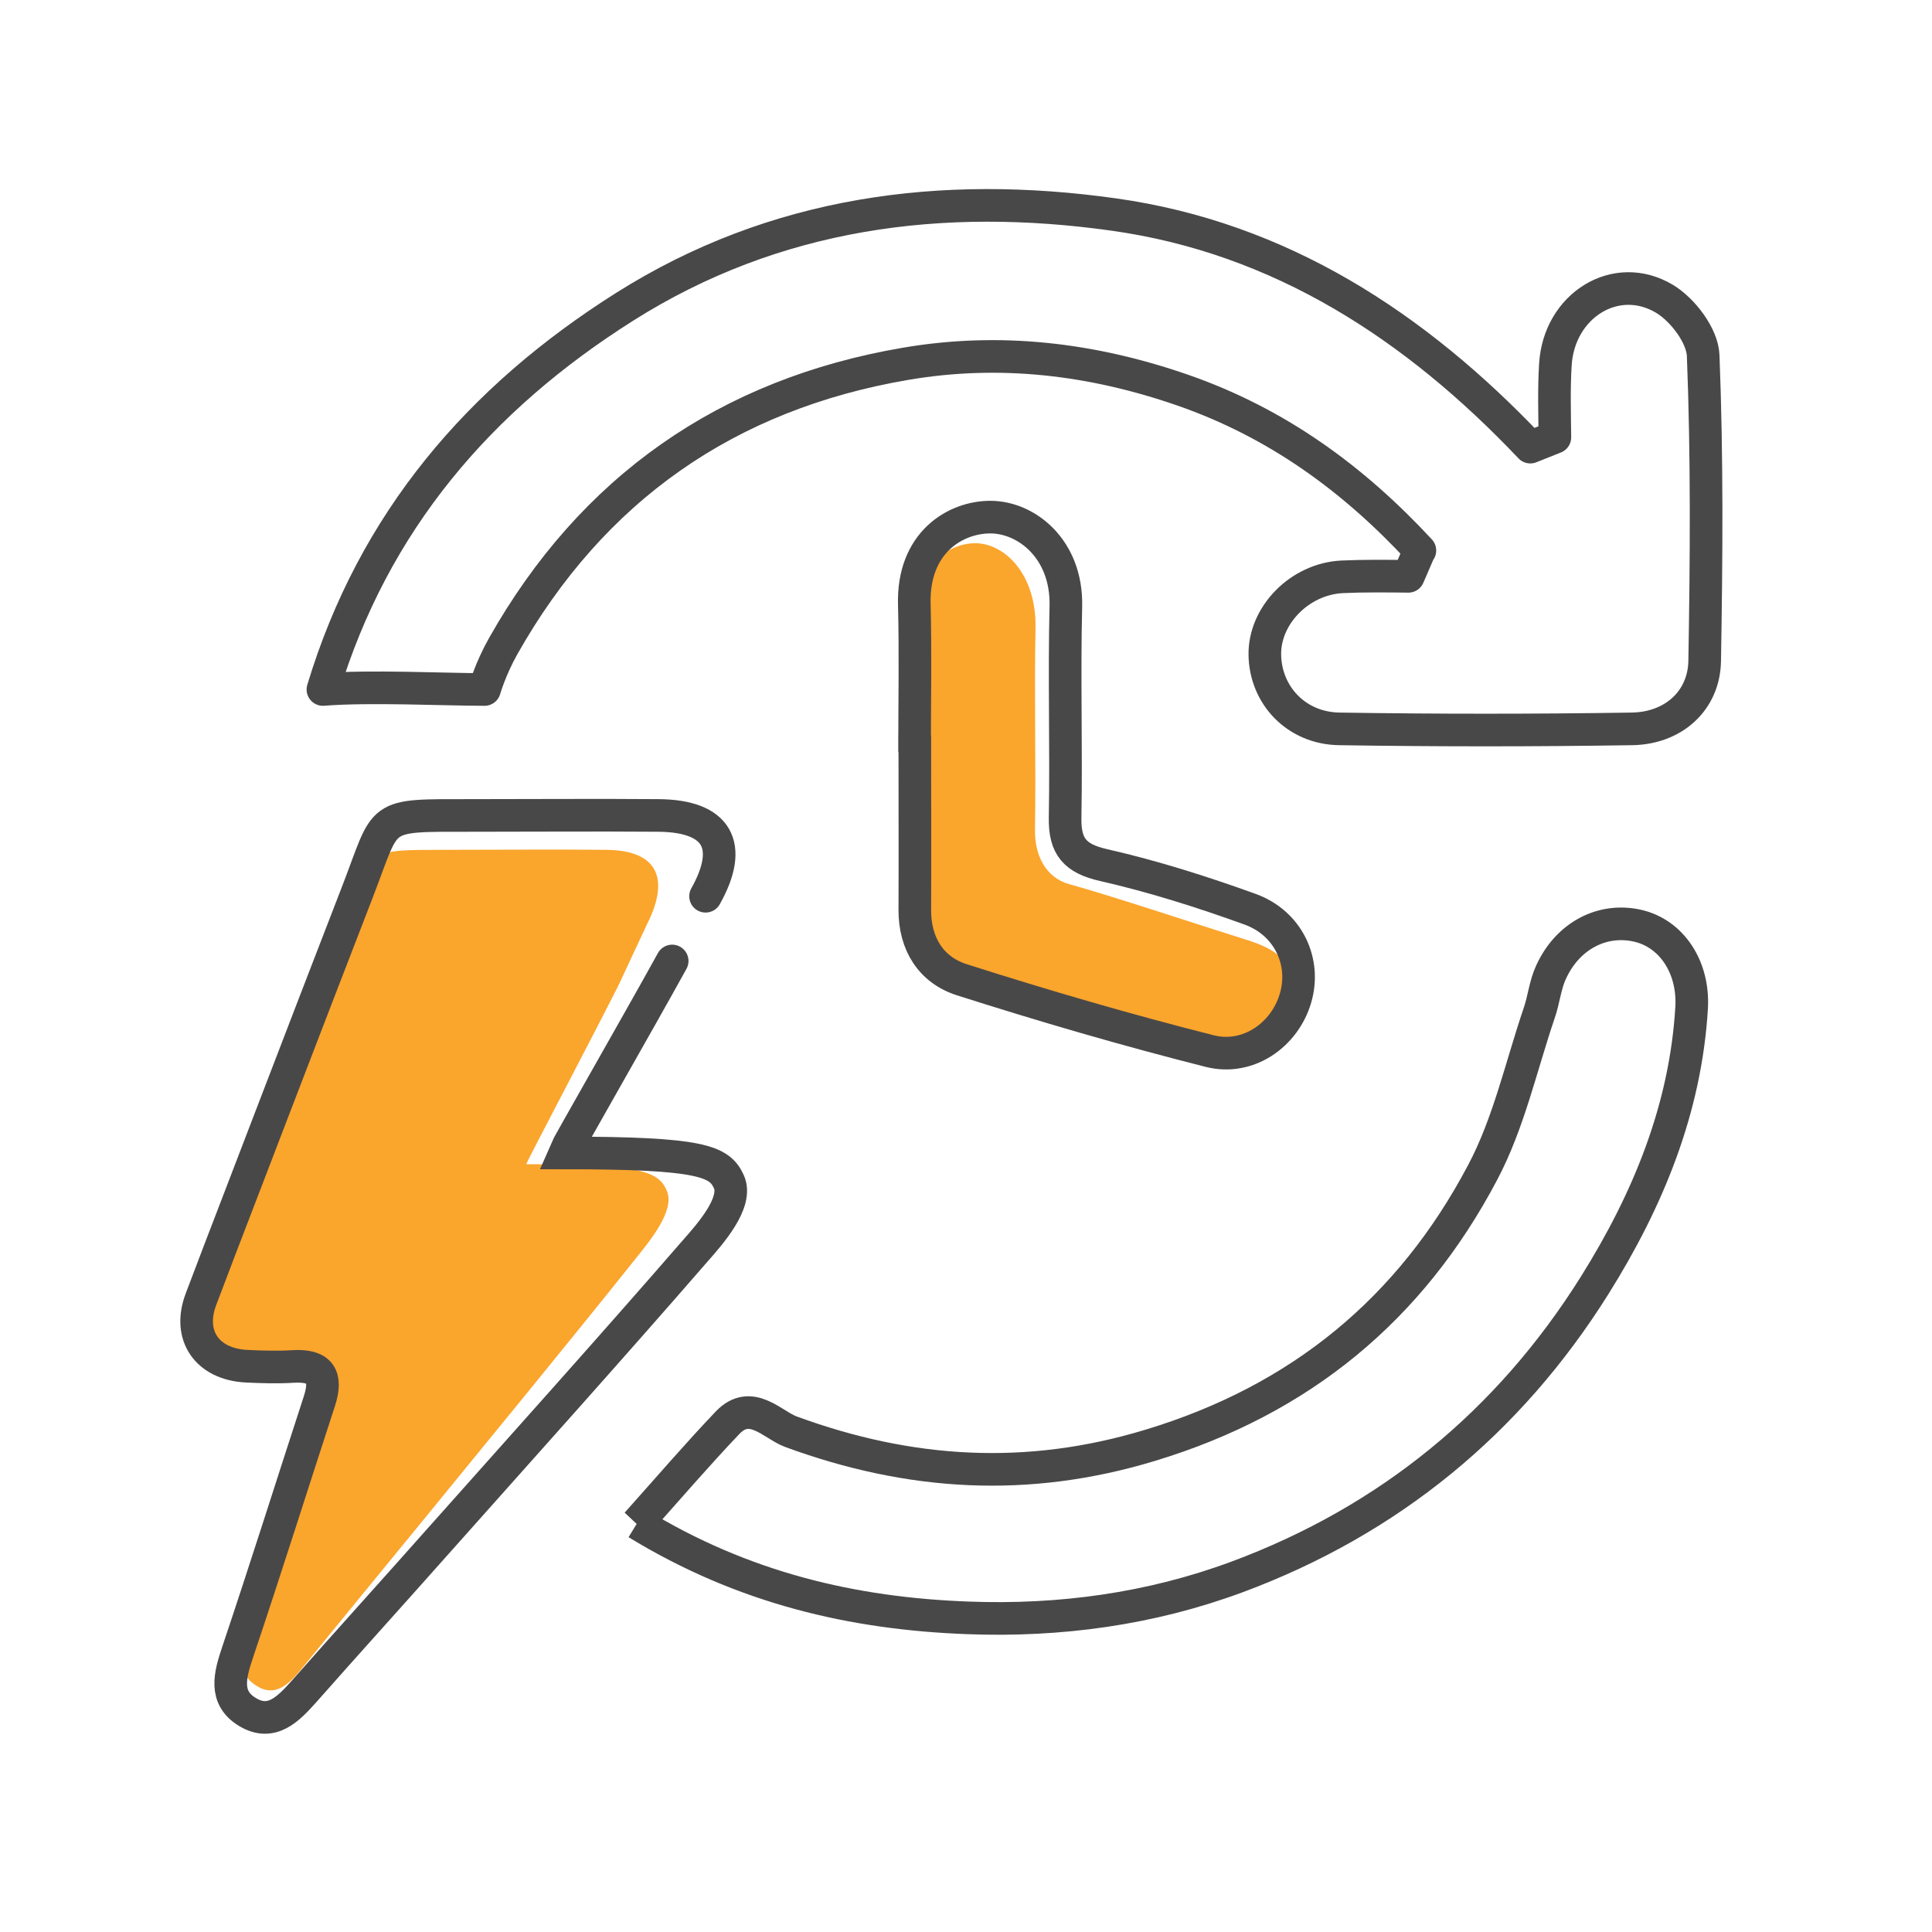
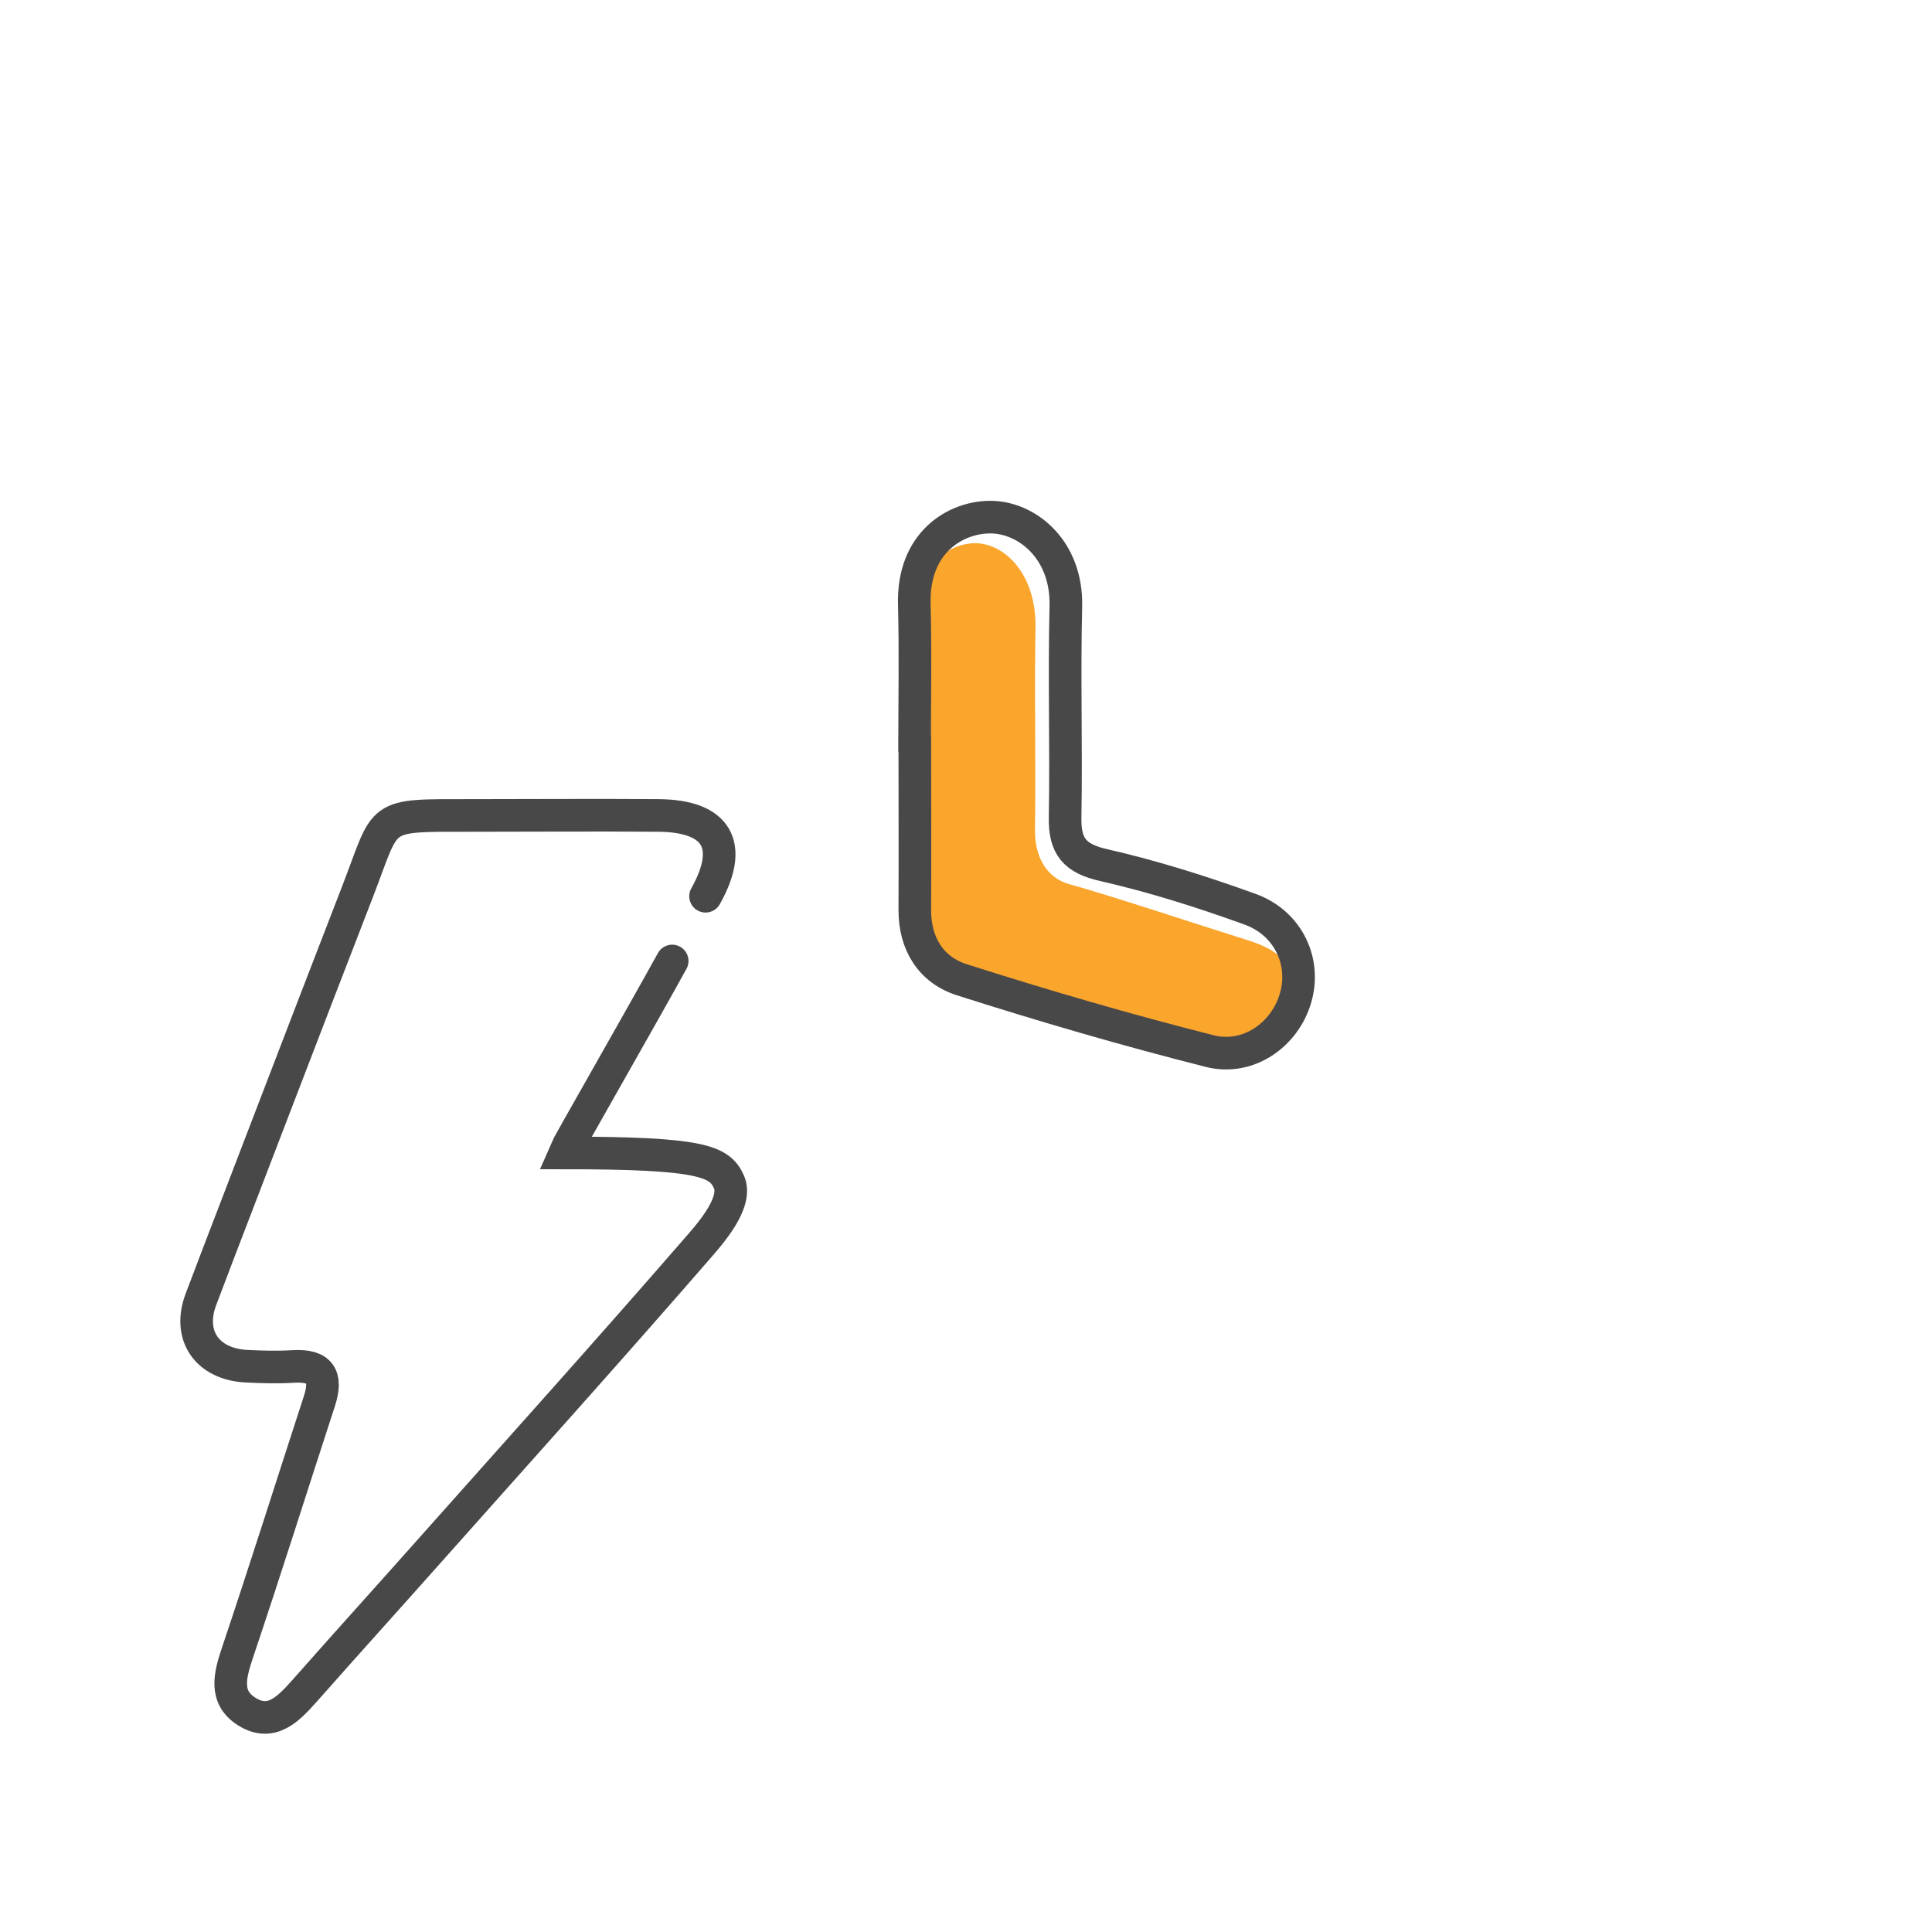
<svg xmlns="http://www.w3.org/2000/svg" id="Layer_2" data-name="Layer 2" viewBox="0 0 77 77">
  <defs>
    <style>
      .cls-1, .cls-2 {
        stroke-width: 0px;
      }

      .cls-1, .cls-3, .cls-4 {
        fill: none;
      }

      .cls-2 {
        fill: #faa52c;
      }

      .cls-3 {
        stroke-linejoin: round;
      }

      .cls-3, .cls-4 {
        stroke: #494849;
        stroke-width: 1.3px;
      }

      .cls-4 {
        stroke-linecap: round;
        stroke-miterlimit: 10;
      }
    </style>
  </defs>
  <g id="Layer_1-2" data-name="Layer 1">
    <g>
-       <path class="cls-2" d="M24.65,39.27c-1.11,2.2-3.6,6.92-3.68,7.13,4.69,0,5.29.31,5.61,1.07s-.64,1.93-1.14,2.56c-2.93,3.67-5.91,7.29-8.88,10.93-1.48,1.81-2.97,3.62-4.45,5.44-.53.65-1.1,1.32-1.93.76-.8-.53-.6-1.36-.34-2.21.96-3.1,1.86-6.22,2.79-9.33.28-.92.02-1.34-.89-1.29-.53.03-1.07.02-1.6,0-1.33-.08-2.02-1.14-1.55-2.49.42-1.21.85-2.43,1.27-3.64s.85-2.43,1.28-3.64c.93-2.63,1.85-5.26,2.78-7.88,1.03-2.9.61-2.8,3.85-2.81,2.13,0,4.27-.02,6.4,0,2,.02,2.57,1.1,1.6,3" />
-       <path class="cls-3" d="M56.59,21.94c-2.64-2.85-5.68-5.08-9.45-6.39-3.63-1.26-7.31-1.69-11.05-1.05-7.1,1.21-12.49,4.97-16.04,11.26-.51.91-.74,1.72-.74,1.72-1.57,0-4.59-.15-6.44,0,2.02-6.69,6.23-11.59,12.02-15.25,6.01-3.8,12.67-4.64,19.5-3.68,6.63.93,12.02,4.44,16.6,9.27l.98-.39c-.01-.97-.04-1.94.02-2.9.14-2.35,2.41-3.78,4.35-2.62.73.44,1.51,1.47,1.54,2.26.16,4.05.13,8.12.06,12.18-.03,1.58-1.25,2.68-2.91,2.7-3.88.06-7.76.06-11.64,0-1.73-.02-2.96-1.35-2.98-2.96-.02-1.56,1.38-3.01,3.07-3.1.88-.04,1.77-.03,2.65-.02l.45-1.04Z" />
      <path class="cls-4" d="M26.79,38.3c-1.3,2.36-4.21,7.43-4.3,7.65,5.49,0,6.19.33,6.56,1.15s-.74,2.07-1.33,2.74c-3.42,3.94-6.92,7.83-10.39,11.73-1.73,1.95-3.48,3.88-5.21,5.84-.62.69-1.29,1.41-2.26.82-.94-.57-.7-1.46-.39-2.38,1.12-3.33,2.17-6.67,3.26-10.01.32-.99.03-1.44-1.04-1.38-.62.04-1.25.02-1.87-.01-1.56-.08-2.36-1.22-1.81-2.67.49-1.3.99-2.6,1.49-3.9s1-2.61,1.5-3.91c1.08-2.82,2.17-5.64,3.26-8.46,1.2-3.11.72-3.01,4.5-3.01,2.5,0,4.99-.02,7.49,0,2.34.02,3.01,1.19,1.87,3.22" />
-       <path class="cls-4" d="M25.38,60.72c1.27-1.42,2.41-2.75,3.62-4.02.93-.97,1.79.09,2.52.36,4.74,1.74,9.43,2.03,14.33.54,5.98-1.81,10.37-5.43,13.24-10.87,1.04-1.96,1.53-4.22,2.25-6.34.19-.54.24-1.14.48-1.65.67-1.46,2.06-2.17,3.47-1.84,1.34.32,2.22,1.65,2.13,3.26-.24,4.05-1.75,7.69-3.86,11.06-3.42,5.46-8.2,9.38-14.26,11.63-3.45,1.28-7.07,1.77-10.73,1.63-4.57-.17-8.94-1.18-13.18-3.77Z" />
      <path class="cls-2" d="M36.45,30.56c0-1.87.04-3.74,0-5.6-.06-2.34,1.3-3.31,2.42-3.31,1.15,0,2.44,1.21,2.4,3.38-.05,2.67.02,5.35-.02,8.02-.02,1.09.46,1.94,1.37,2.19,1.58.43,5.46,1.72,7.04,2.21,2.33.72,1.63,1.61,1.29,2.99-.34,1.39-1.5,2.37-2.73,2-2.65-.8-7.66-2.24-10.26-3.23-.98-.37-1.5-1.36-1.5-2.66.01-1.99,0-3.99,0-5.98,0,0,0,0,0,0Z" />
      <path class="cls-4" d="M36.45,29.98c0-1.96.04-3.93-.01-5.89-.07-2.46,1.63-3.48,3.03-3.48,1.44,0,3.06,1.27,3.01,3.55-.07,2.81.02,5.62-.03,8.43-.02,1.15.39,1.63,1.54,1.89,1.98.45,3.93,1.07,5.84,1.76,1.53.56,2.23,2.11,1.8,3.55-.43,1.46-1.89,2.49-3.42,2.1-3.32-.84-6.61-1.8-9.87-2.84-1.23-.39-1.89-1.43-1.88-2.8.01-2.1,0-4.19,0-6.29,0,0,0,0-.01,0Z" />
    </g>
    <rect class="cls-1" width="77" height="77" />
  </g>
</svg>